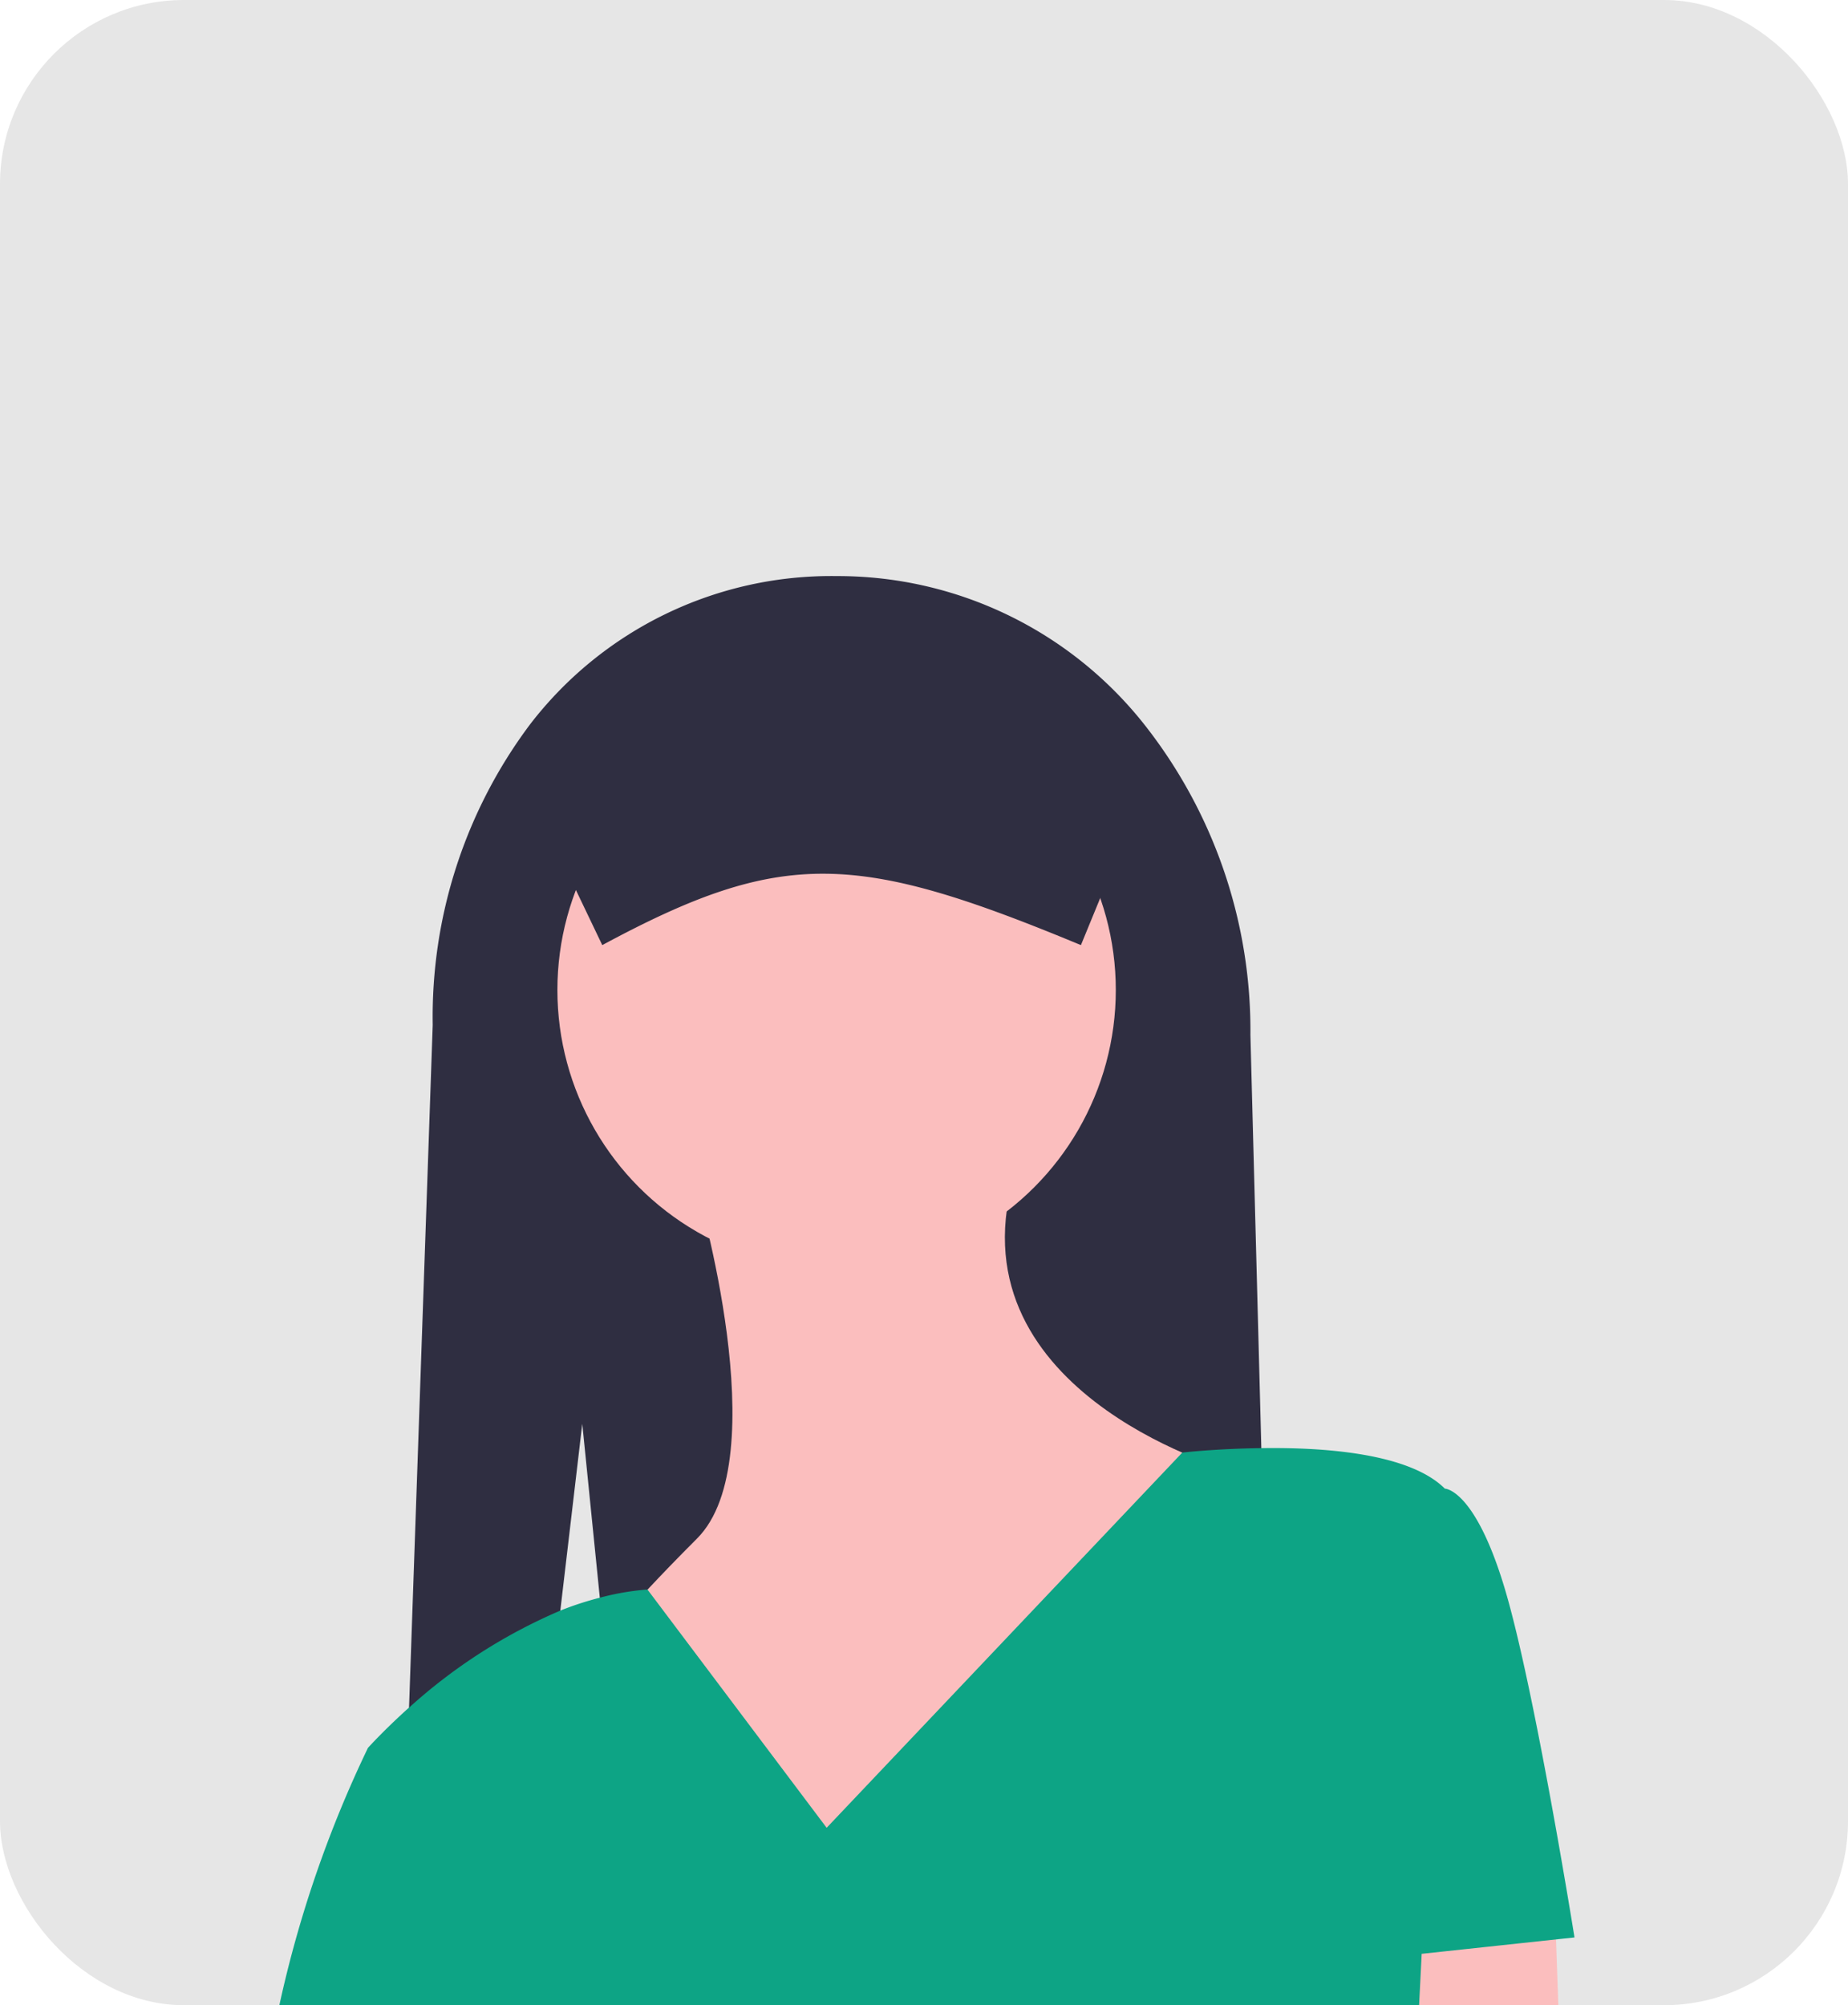
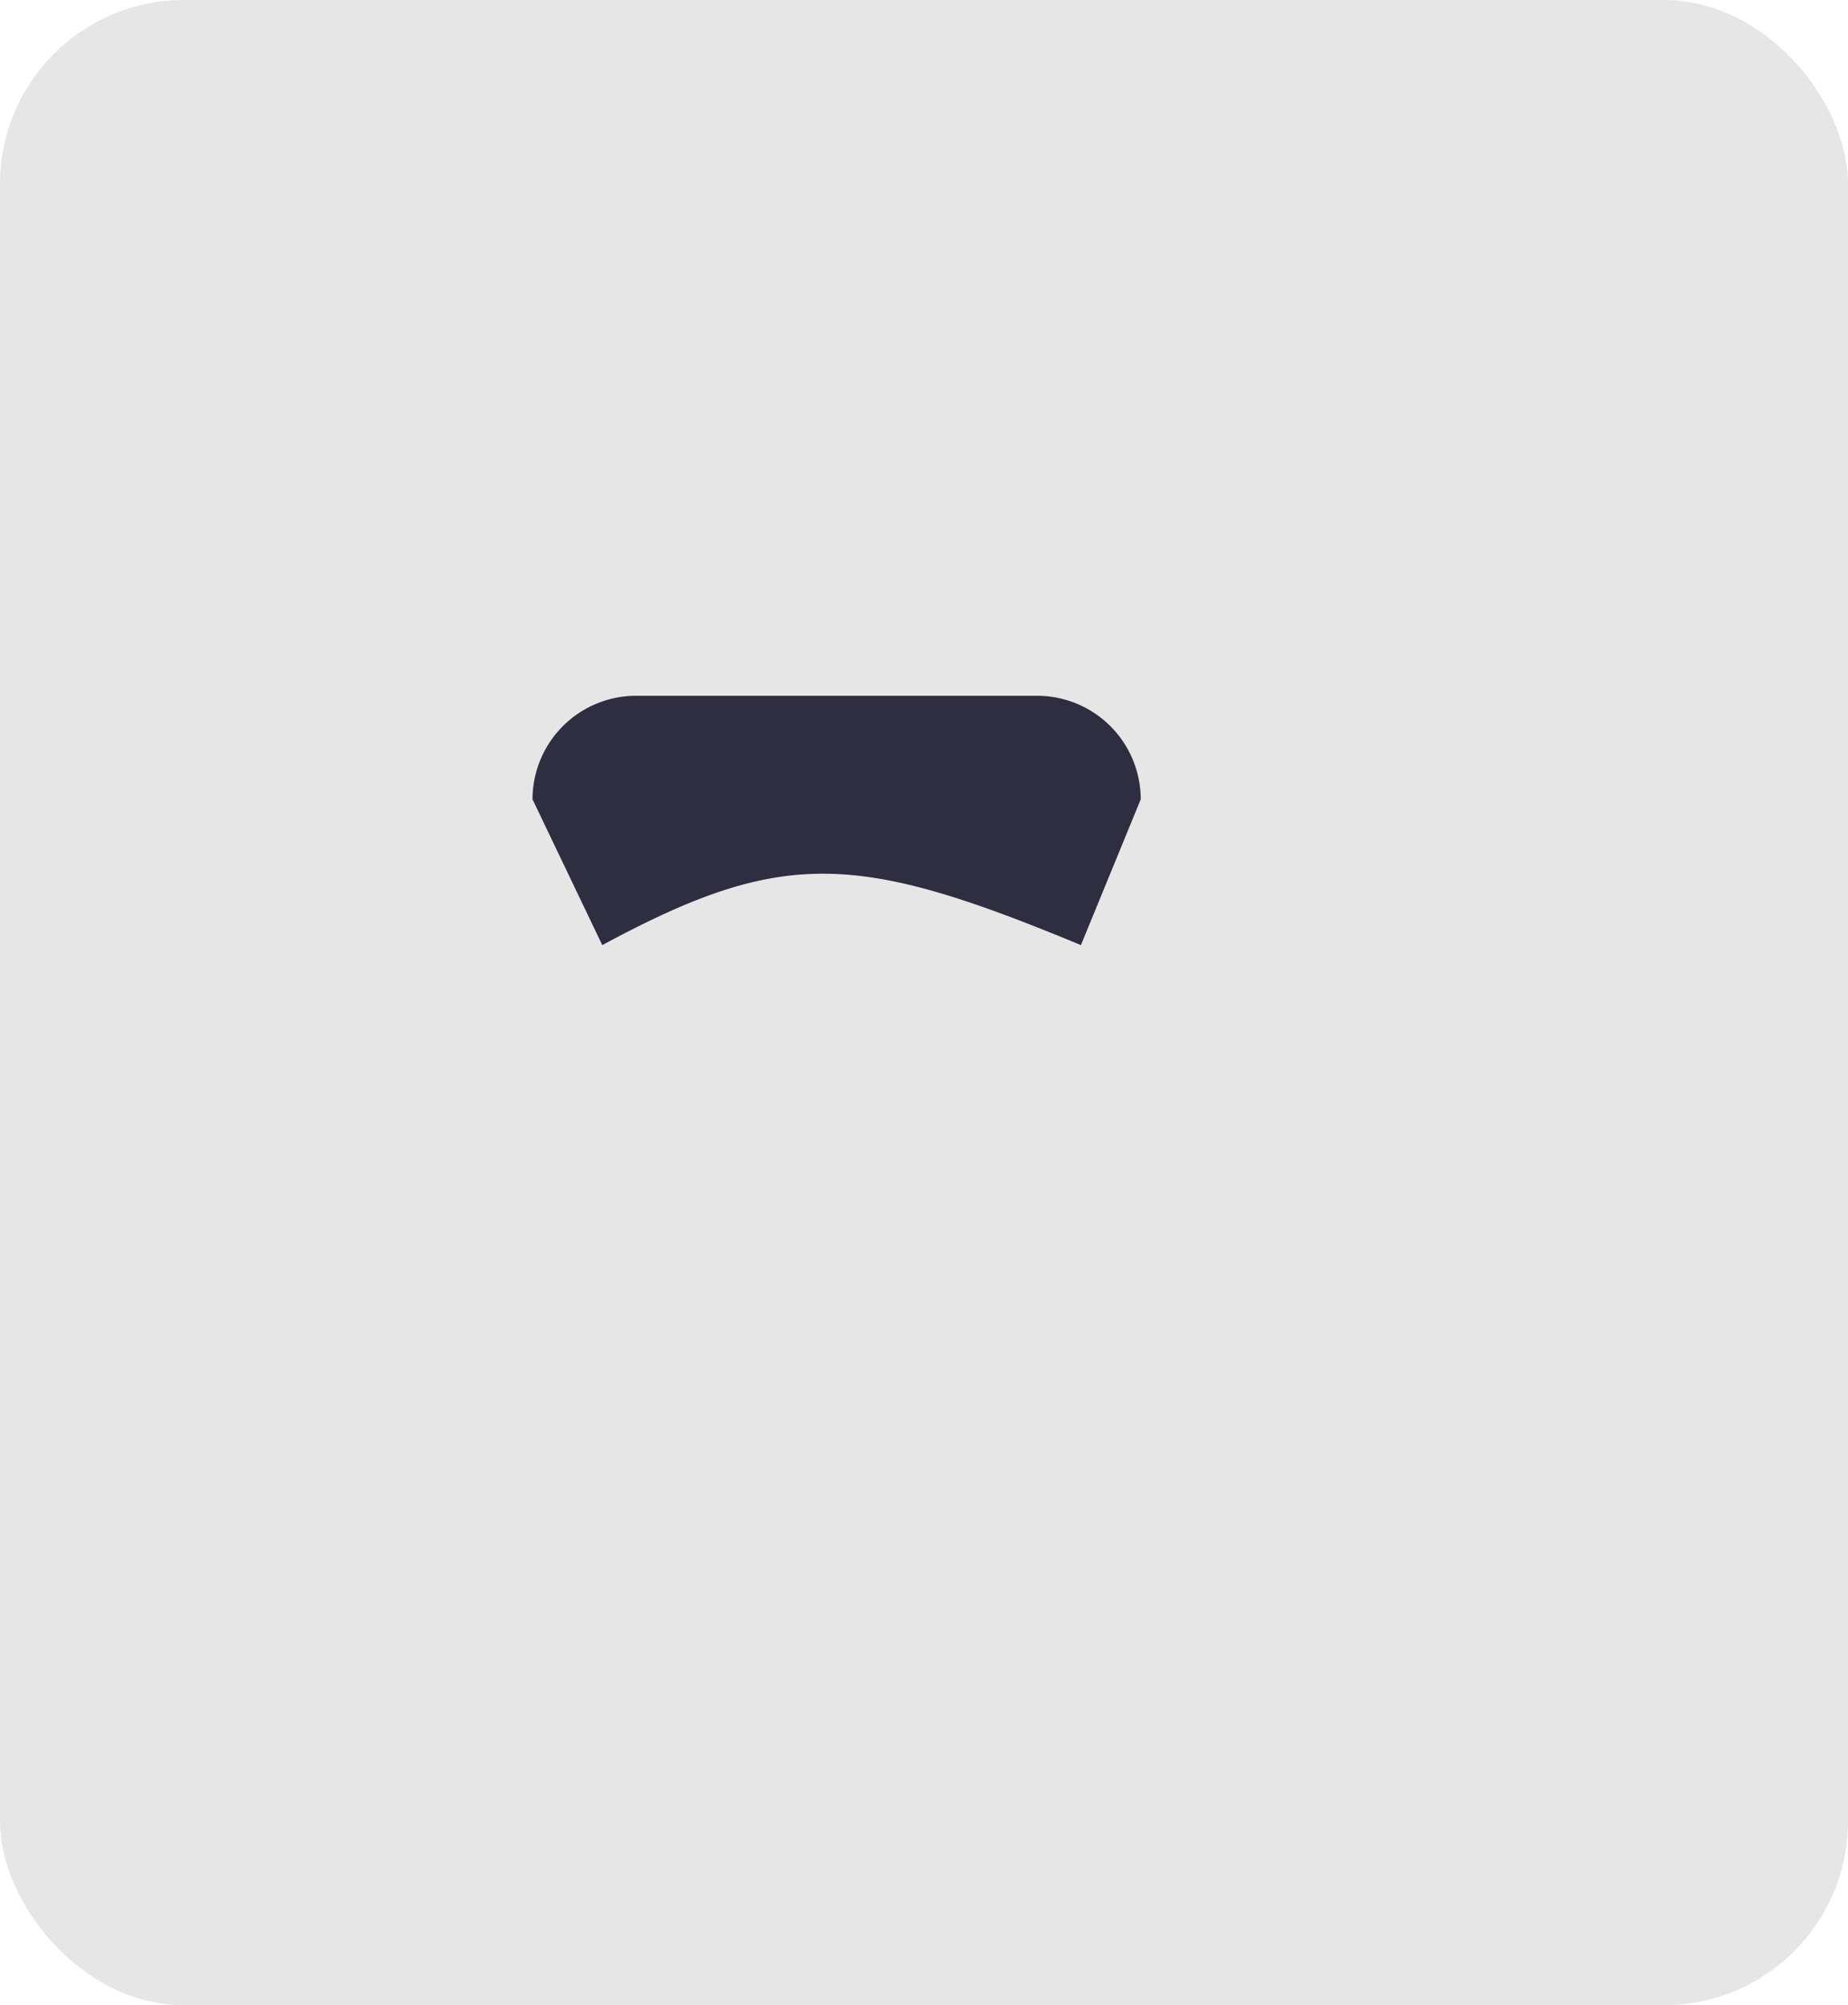
<svg xmlns="http://www.w3.org/2000/svg" width="150.63" height="163.42" viewBox="0 0 150.63 163.42">
  <g id="Group_8" data-name="Group 8" transform="translate(-1301.465 -1520.167)">
    <rect id="Rectangle_20" data-name="Rectangle 20" width="150.63" height="163.42" rx="15" transform="translate(1301.465 1520.167)" fill="#e6e6e6" />
-     <path id="Path_10" data-name="Path 10" d="M843.858,452.777h-51.74l-2.85-28.11-.17-1.71-.35-3.39-1.43-14.17-1.79,15.22-3.78,32.16h-9.4l.35-10.01.35-10.15.15-4.09,1.93-55.64a39.728,39.728,0,0,1,7.93-24.49,30.942,30.942,0,0,1,24.99-12.09,31.84,31.84,0,0,1,25.42,12.53,40.261,40.261,0,0,1,8.31,24.86l.89,33.68Z" transform="translate(561.608 1230.81)" fill="#2f2e41" />
-     <circle id="Ellipse_8" data-name="Ellipse 8" cx="22.758" cy="22.758" r="22.758" transform="translate(1346.898 1578.092)" fill="#fbbebe" />
-     <path id="Path_11" data-name="Path 11" d="M796.669,386.3s6.5,21.945,0,28.448-8.128,8.941-8.128,8.941l18.694,25.2,32.511-39.827s-22.758-6.5-17.068-24.384Z" transform="translate(561.608 1230.81)" fill="#fbbebe" />
-     <path id="Path_12" data-name="Path 12" d="M675.485,264.587h-19.2l-.32-3.29-.29-3.04,8.84-1.11,10.66-1.33.12,3.41Z" transform="translate(753 1419)" fill="#fbbebe" />
-     <path id="Path_13" data-name="Path 13" d="M868.194,447.254s-3.251-20.32-5.69-28.448-4.877-8.128-4.877-8.128h0v0c-2.87-2.87-9.77-3.38-14.96-3.3-3.64.04-6.44.36-6.44.36l-28.99,30.58-14.6-19.41v-.01a21.246,21.246,0,0,0-3.89.67,25.768,25.768,0,0,0-3.22,1.05,44.18,44.18,0,0,0-12.33,7.91h-.01c-2.1,1.89-3.34,3.28-3.34,3.28a95.186,95.186,0,0,0-7.22,20.97h92.9l.21-4.18v-.008Z" transform="translate(561.608 1230.81)" fill="#0da485" />
+     <path id="Path_12" data-name="Path 12" d="M675.485,264.587h-19.2Z" transform="translate(753 1419)" fill="#fbbebe" />
    <path id="Path_14" data-name="Path 14" d="M788.948,366.382c14.7-7.924,20.736-7.589,39.014,0l4.876-11.882a8.448,8.448,0,0,0-8.438-8.438H791.7a8.448,8.448,0,0,0-8.438,8.438Z" transform="translate(561.608 1230.81)" fill="#2f2e41" />
  </g>
</svg>